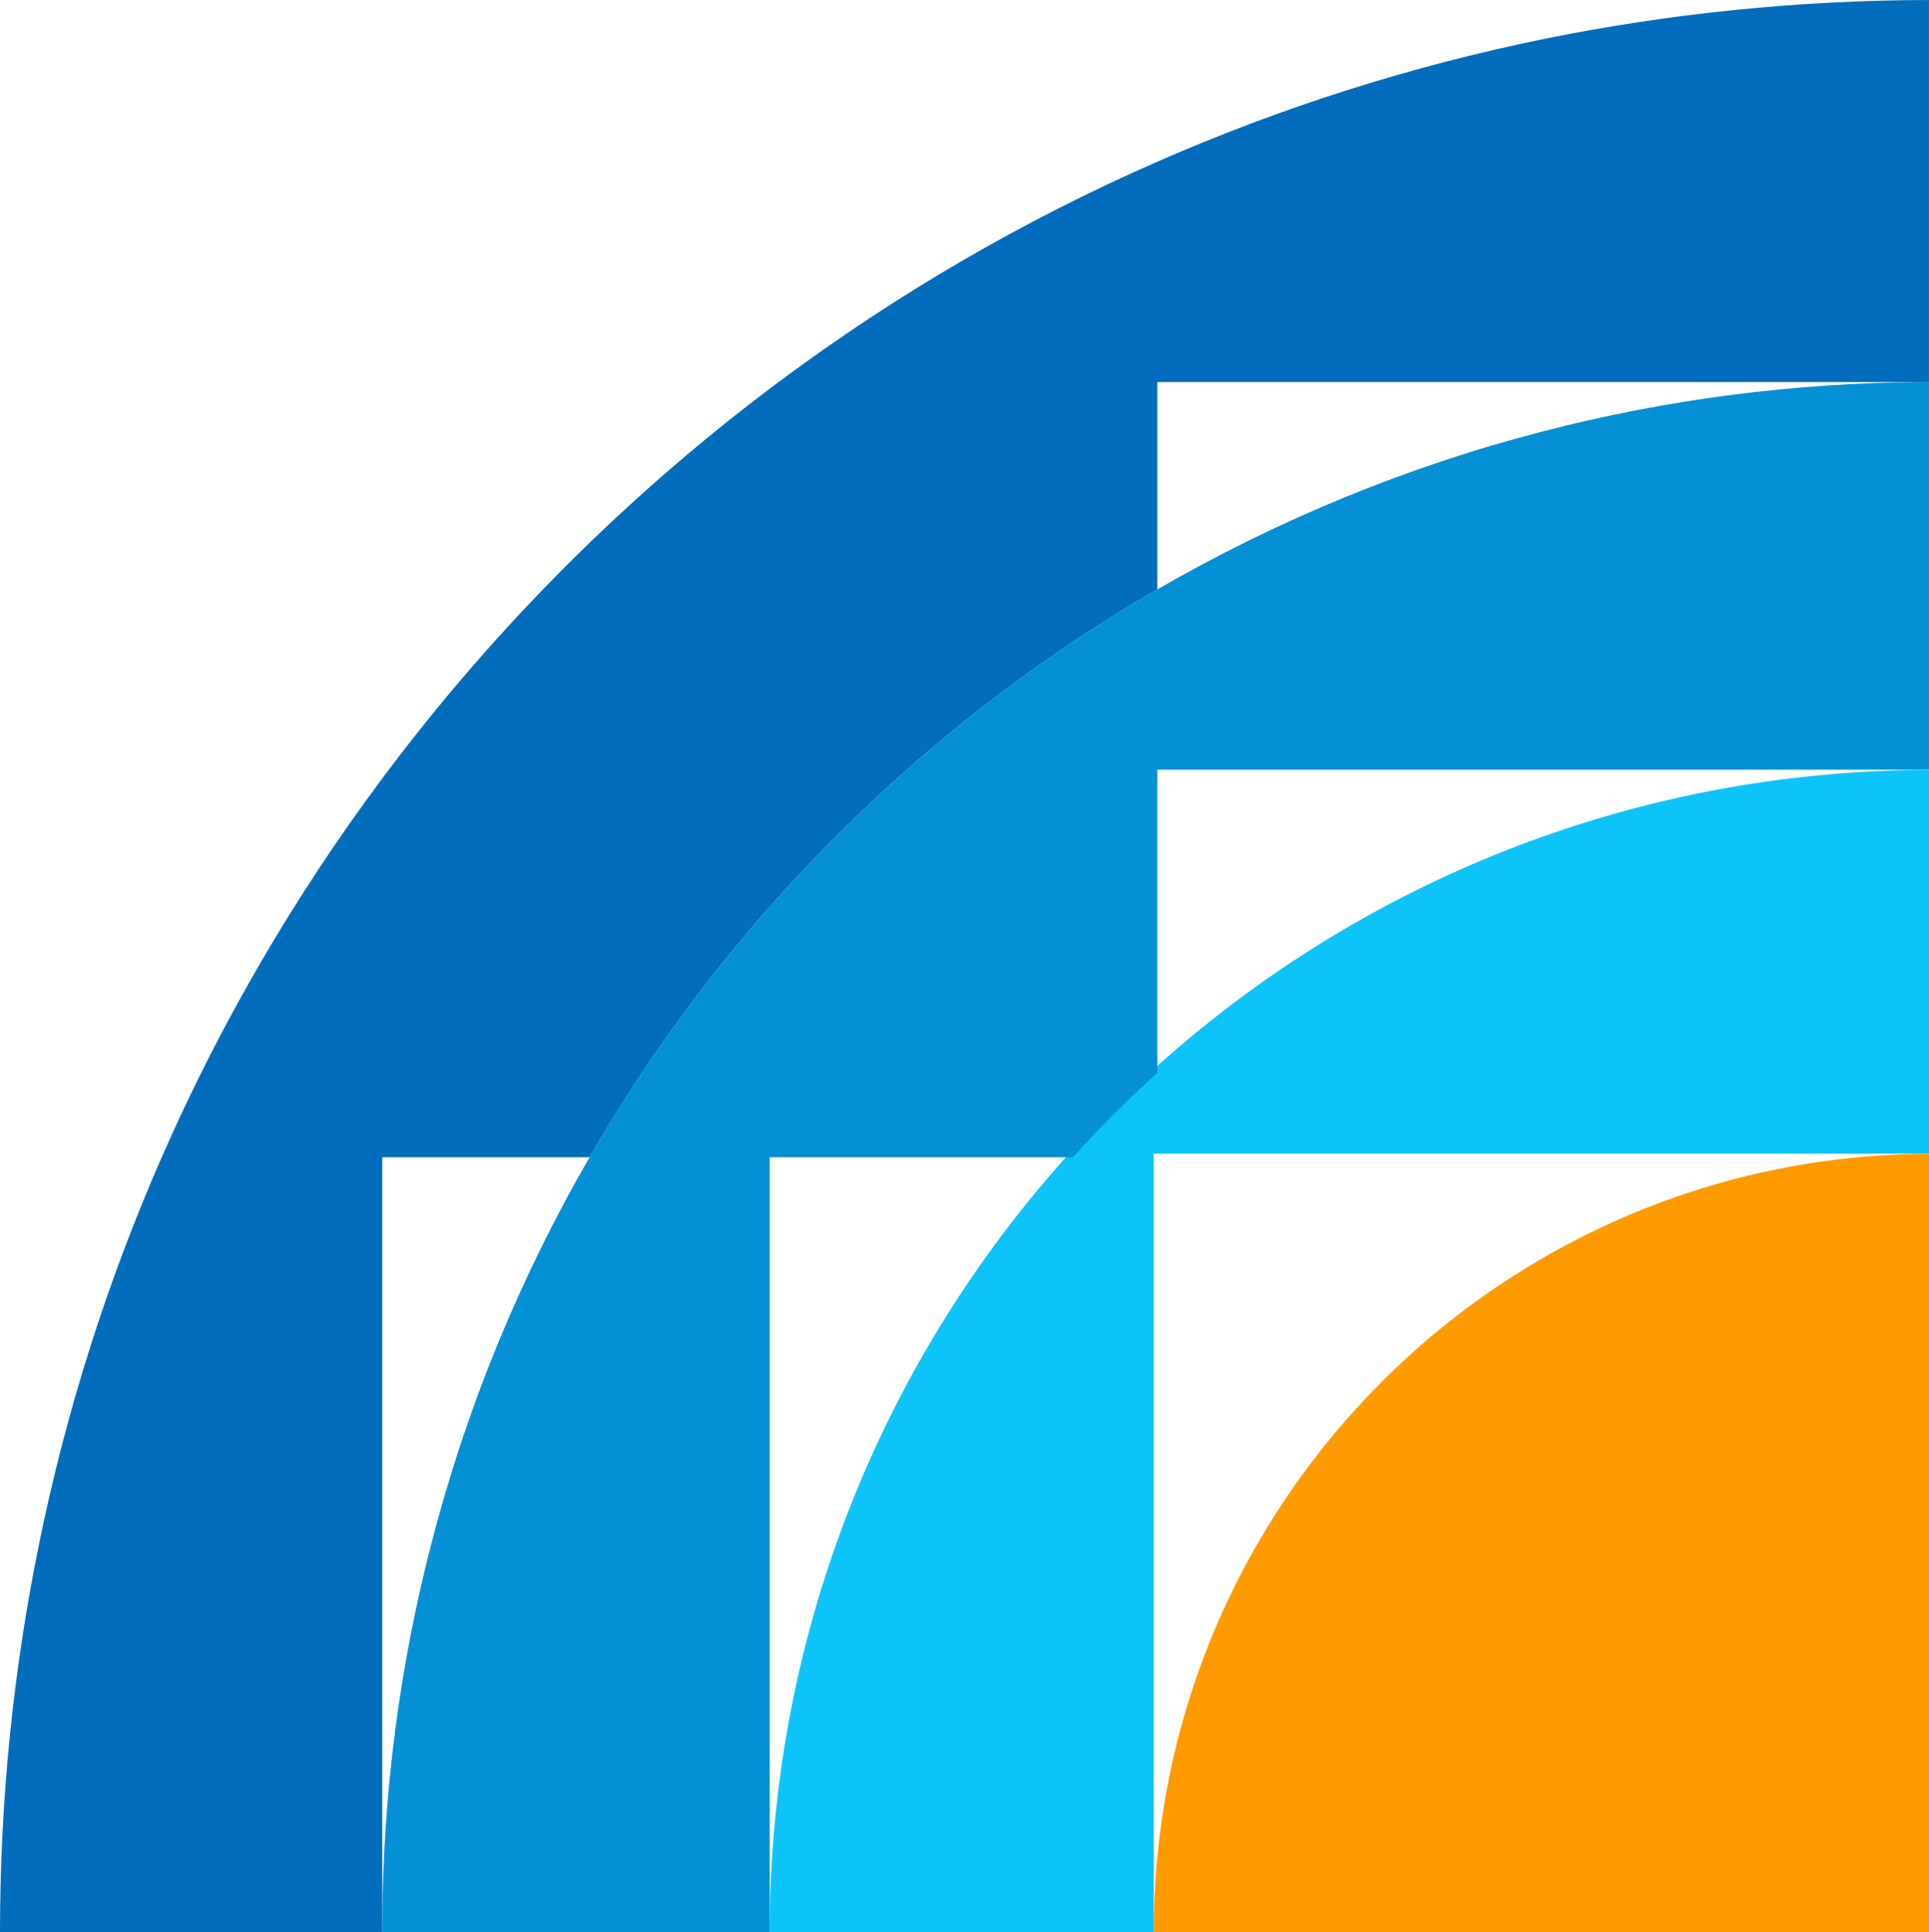
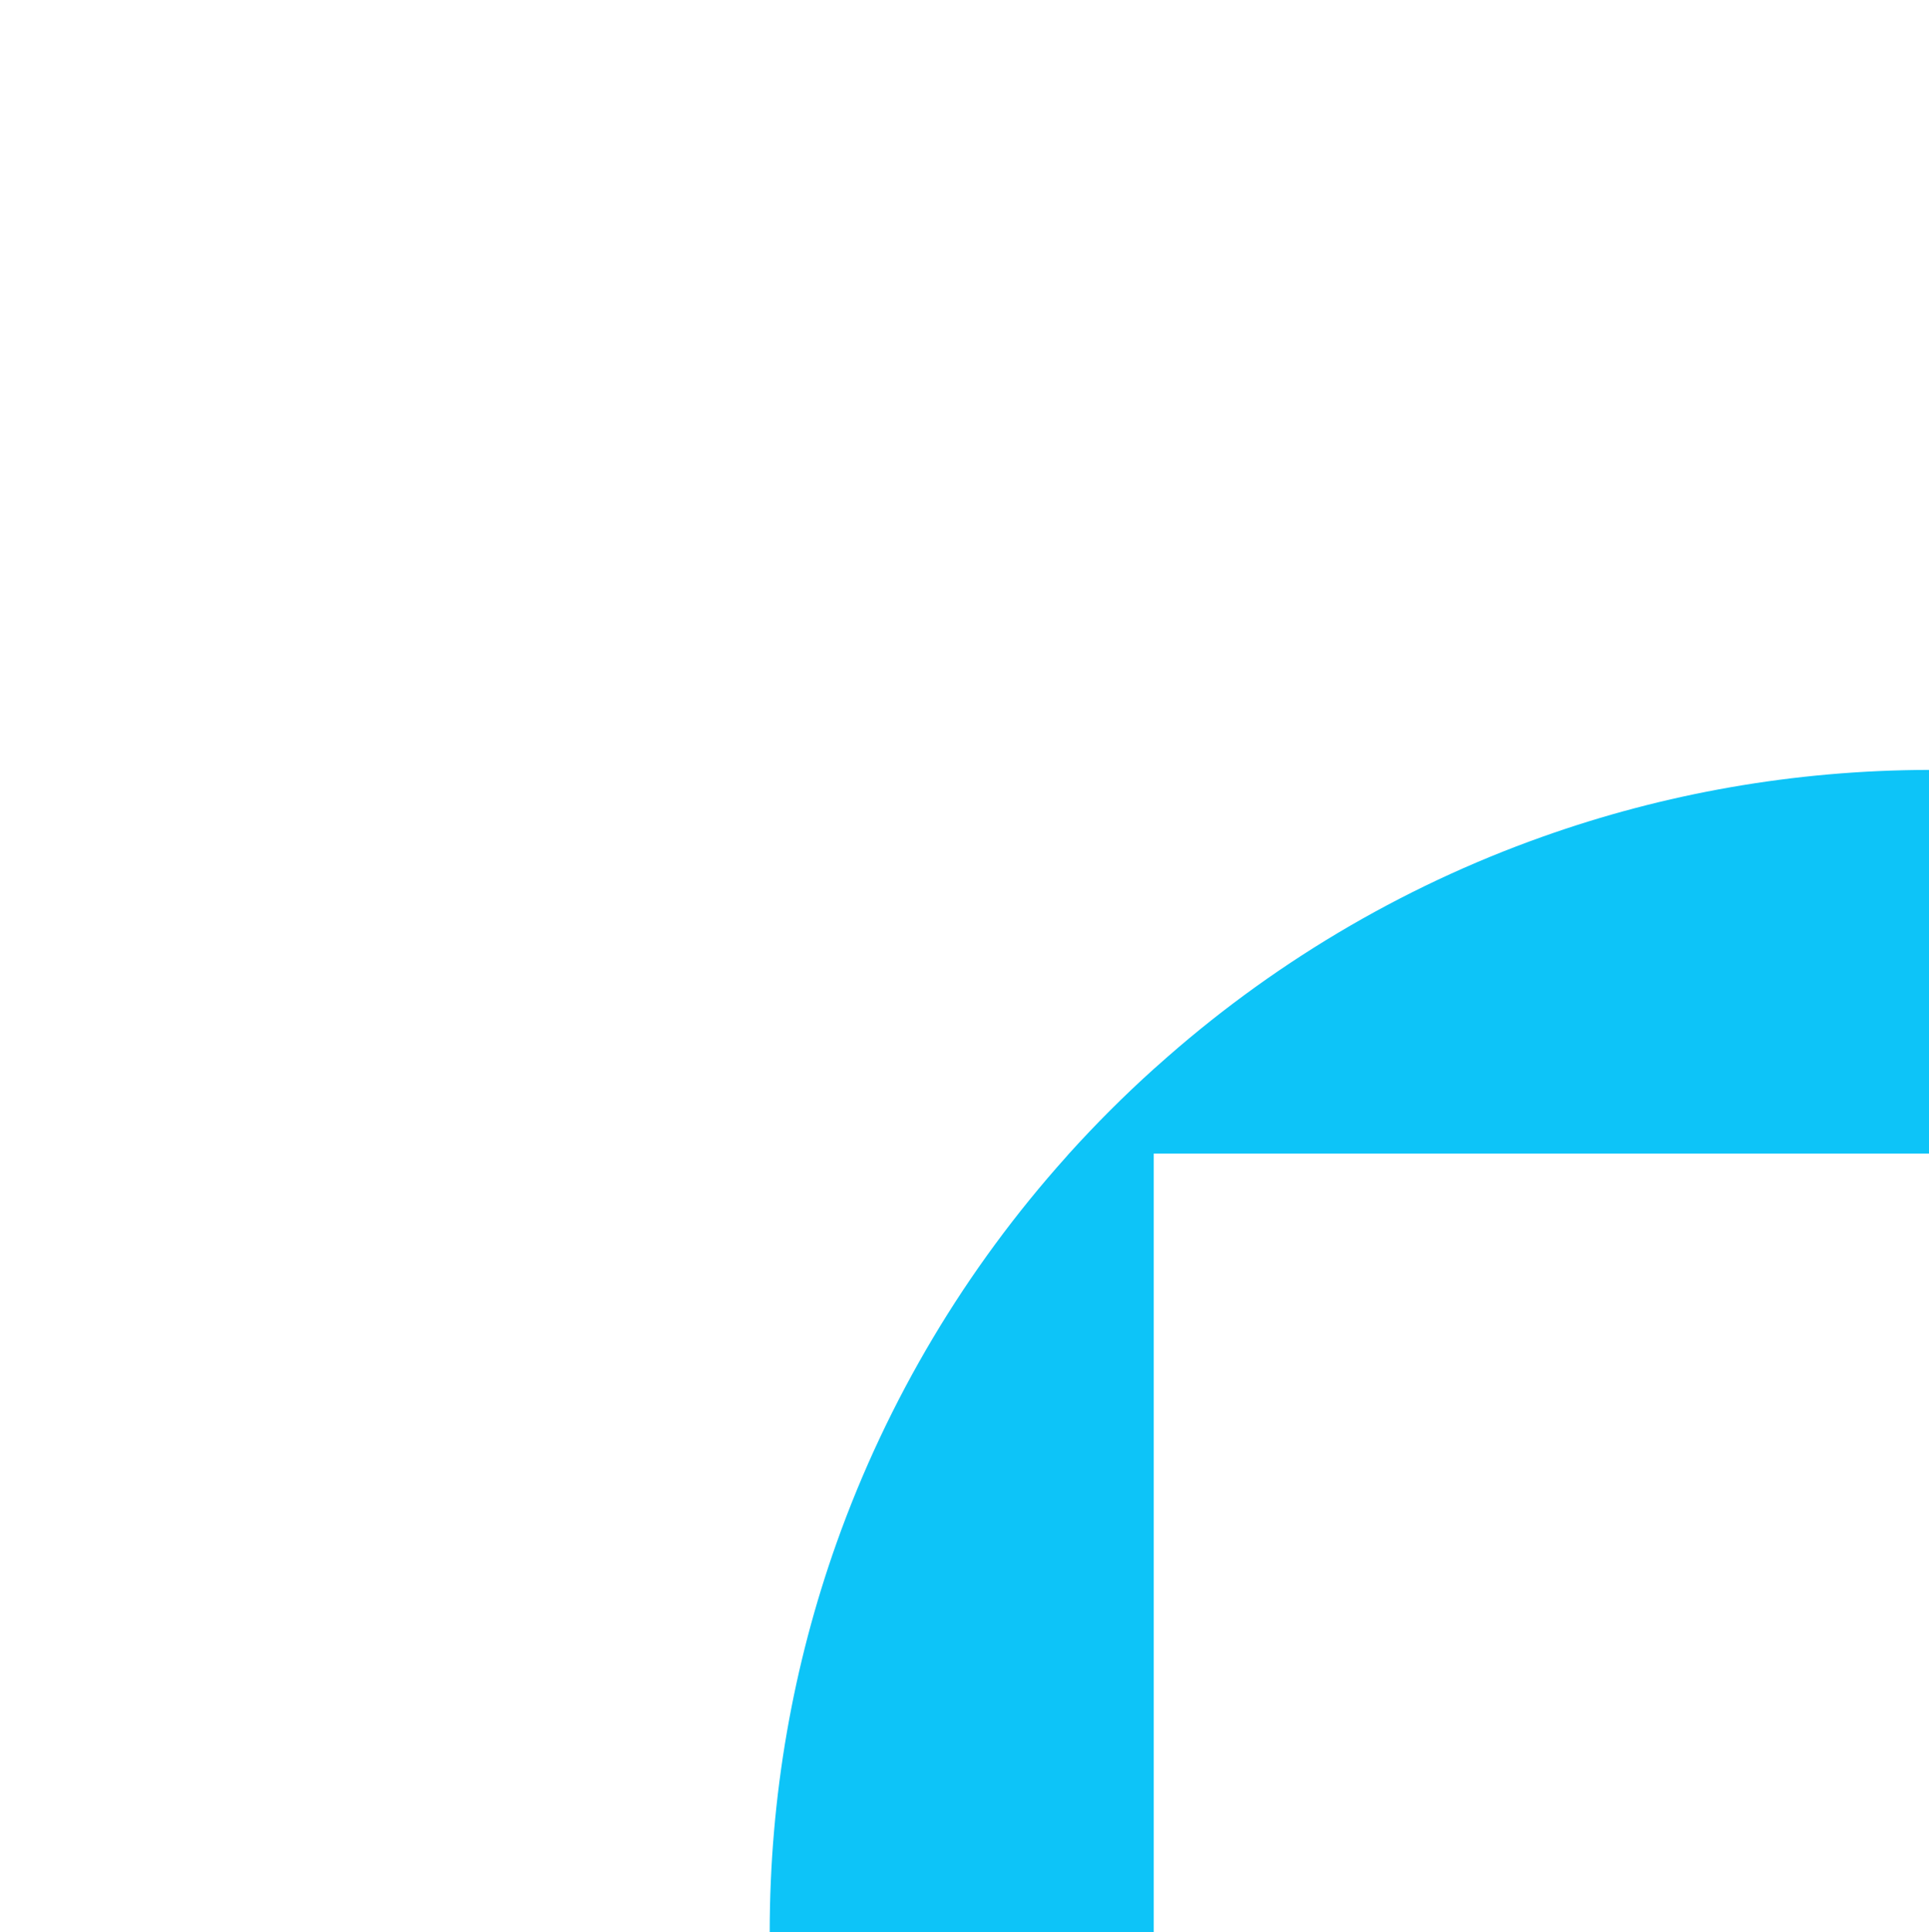
<svg xmlns="http://www.w3.org/2000/svg" id="Layer_1" data-name="Layer 1" viewBox="0 0 859.78 861.29">
  <defs>
    <style>
      .cls-1 {
        fill: none;
      }

      .cls-2 {
        fill: #ff9b00;
      }

      .cls-3 {
        fill: #0dc4f8;
      }

      .cls-4 {
        fill: #0590d6;
      }

      .cls-5 {
        fill: #026dbc;
      }
    </style>
  </defs>
  <g>
-     <path class="cls-2" d="M859.78,514.26v347.03h-345.55c0-63.69,17.15-123.44,47.13-174.72,30.24-51.74,73.44-95,125.18-125.18,50.95-29.78,110.09-46.9,173.25-47.13Z" />
    <path class="cls-3" d="M859.78,343.17v171.03h-345.55v347.09h-171.16c0-60.84,10.51-119.25,29.78-173.51,22.78-64.08,57.79-122.36,102.24-171.98.43-.52.92-1.05,1.37-1.57,11.91-13.19,24.51-25.79,37.73-37.7.56-.49,1.08-.98,1.64-1.44,49.58-44.47,107.83-79.49,171.88-102.2,53.83-19.14,111.76-29.58,172.07-29.72Z" />
-     <path class="cls-4" d="M859.77,170.27v172.8h-343.95v135.19c-13.19,11.85-25.72,24.38-37.56,37.54h-135.19v345.48h-172.73c0-1.24,0-2.48.03-3.73.29-58.28,7.79-114.9,21.76-169,15.74-61.26,39.7-119.25,70.66-172.75,2.88-4.98,5.82-9.92,8.84-14.83,2.98-4.91,6.06-9.78,9.16-14.6,4.68-7.23,9.49-14.36,14.43-21.43,1.24-1.76,2.48-3.51,3.73-5.26,3.77-5.25,7.62-10.44,11.49-15.59,10.37-13.68,21.27-27,32.63-39.87,19.1-21.63,39.56-42.04,61.19-61.16,12.9-11.36,26.18-22.25,39.87-32.67,11.42-8.67,23.1-16.98,35.05-24.94,4.77-3.17,9.63-6.29,14.47-9.35,7.3-4.62,14.69-9.07,22.18-13.38,53.47-30.89,111.47-54.92,172.73-70.66,54.09-13.95,110.68-21.47,169.03-21.77.72-.03,1.48-.03,2.19-.03Z" />
-     <path class="cls-5" d="M859.77,0v170.3h-343.95v92.42c-7.49,4.31-14.88,8.77-22.18,13.38-4.84,3.05-9.69,6.15-14.47,9.35-11.95,7.95-23.63,16.27-35.05,24.94-13.69,10.41-26.97,21.3-39.87,32.67-21.63,19.11-42.09,39.53-61.19,61.16-11.36,12.86-22.26,26.19-32.63,39.87-3.9,5.16-7.73,10.35-11.49,15.59-1.25,1.75-2.49,3.5-3.73,5.26-4.94,7.06-9.75,14.19-14.43,21.43-3.1,4.82-6.18,9.69-9.16,14.6-3.01,4.91-5.96,9.85-8.84,14.83h-92.41v345.48H0c0-59.14,5.96-116.93,17.34-172.73,12.21-60.12,30.73-117.94,54.75-172.75,26.38-60.19,59.47-116.78,98.28-168.8.95-1.31,1.96-2.65,2.95-3.93,48.43-64.22,105.6-121.38,169.77-169.82,1.29-.98,2.62-1.96,3.93-2.95,52.04-38.78,108.63-71.9,168.84-98.25,54.82-24.01,112.65-42.54,172.73-54.78C743.92,6.06,801.17.1,859.77,0Z" />
  </g>
  <path class="cls-1" d="M859.77,0v861.29H0c0-59.14,5.96-116.93,17.34-172.73,12.21-60.12,30.73-117.94,54.75-172.75,26.38-60.19,59.47-116.78,98.28-168.8.95-1.31,1.96-2.65,2.95-3.93,48.43-64.22,105.6-121.38,169.77-169.82,1.29-.98,2.62-1.96,3.93-2.95,52.04-38.78,108.63-71.9,168.84-98.25,54.82-24.01,112.65-42.54,172.73-54.78C743.92,6.06,801.17.1,859.77,0Z" />
</svg>